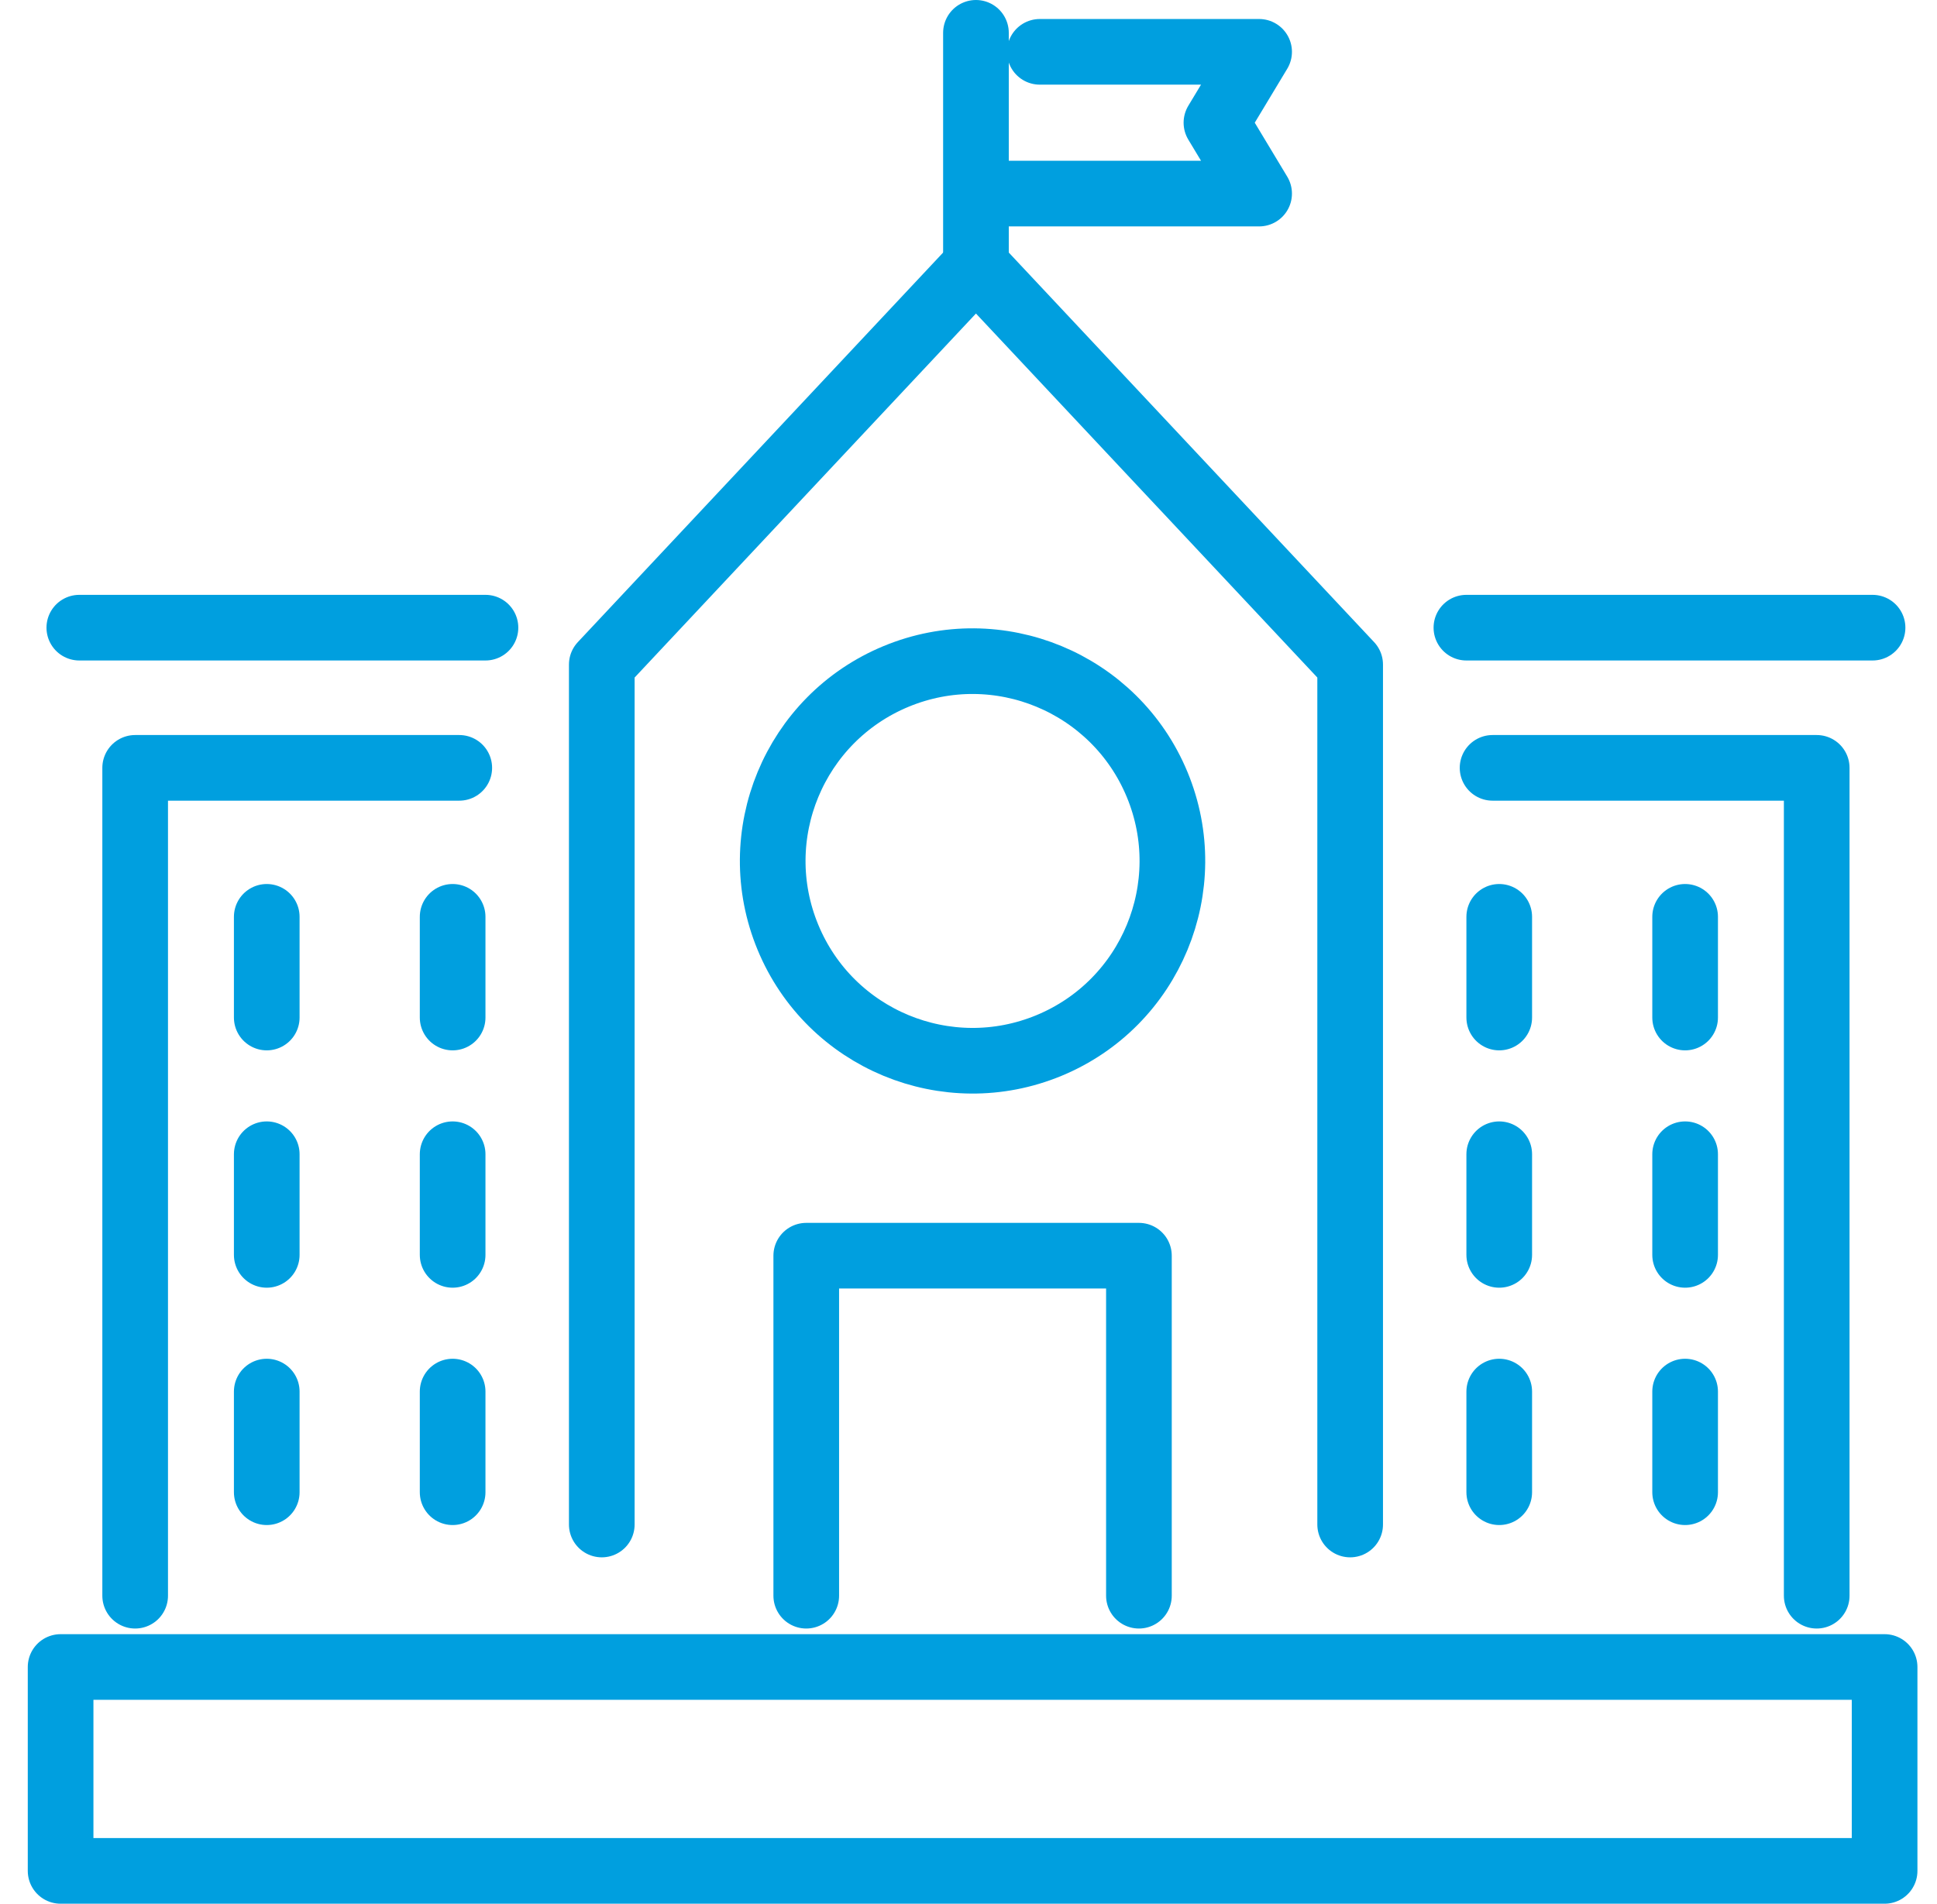
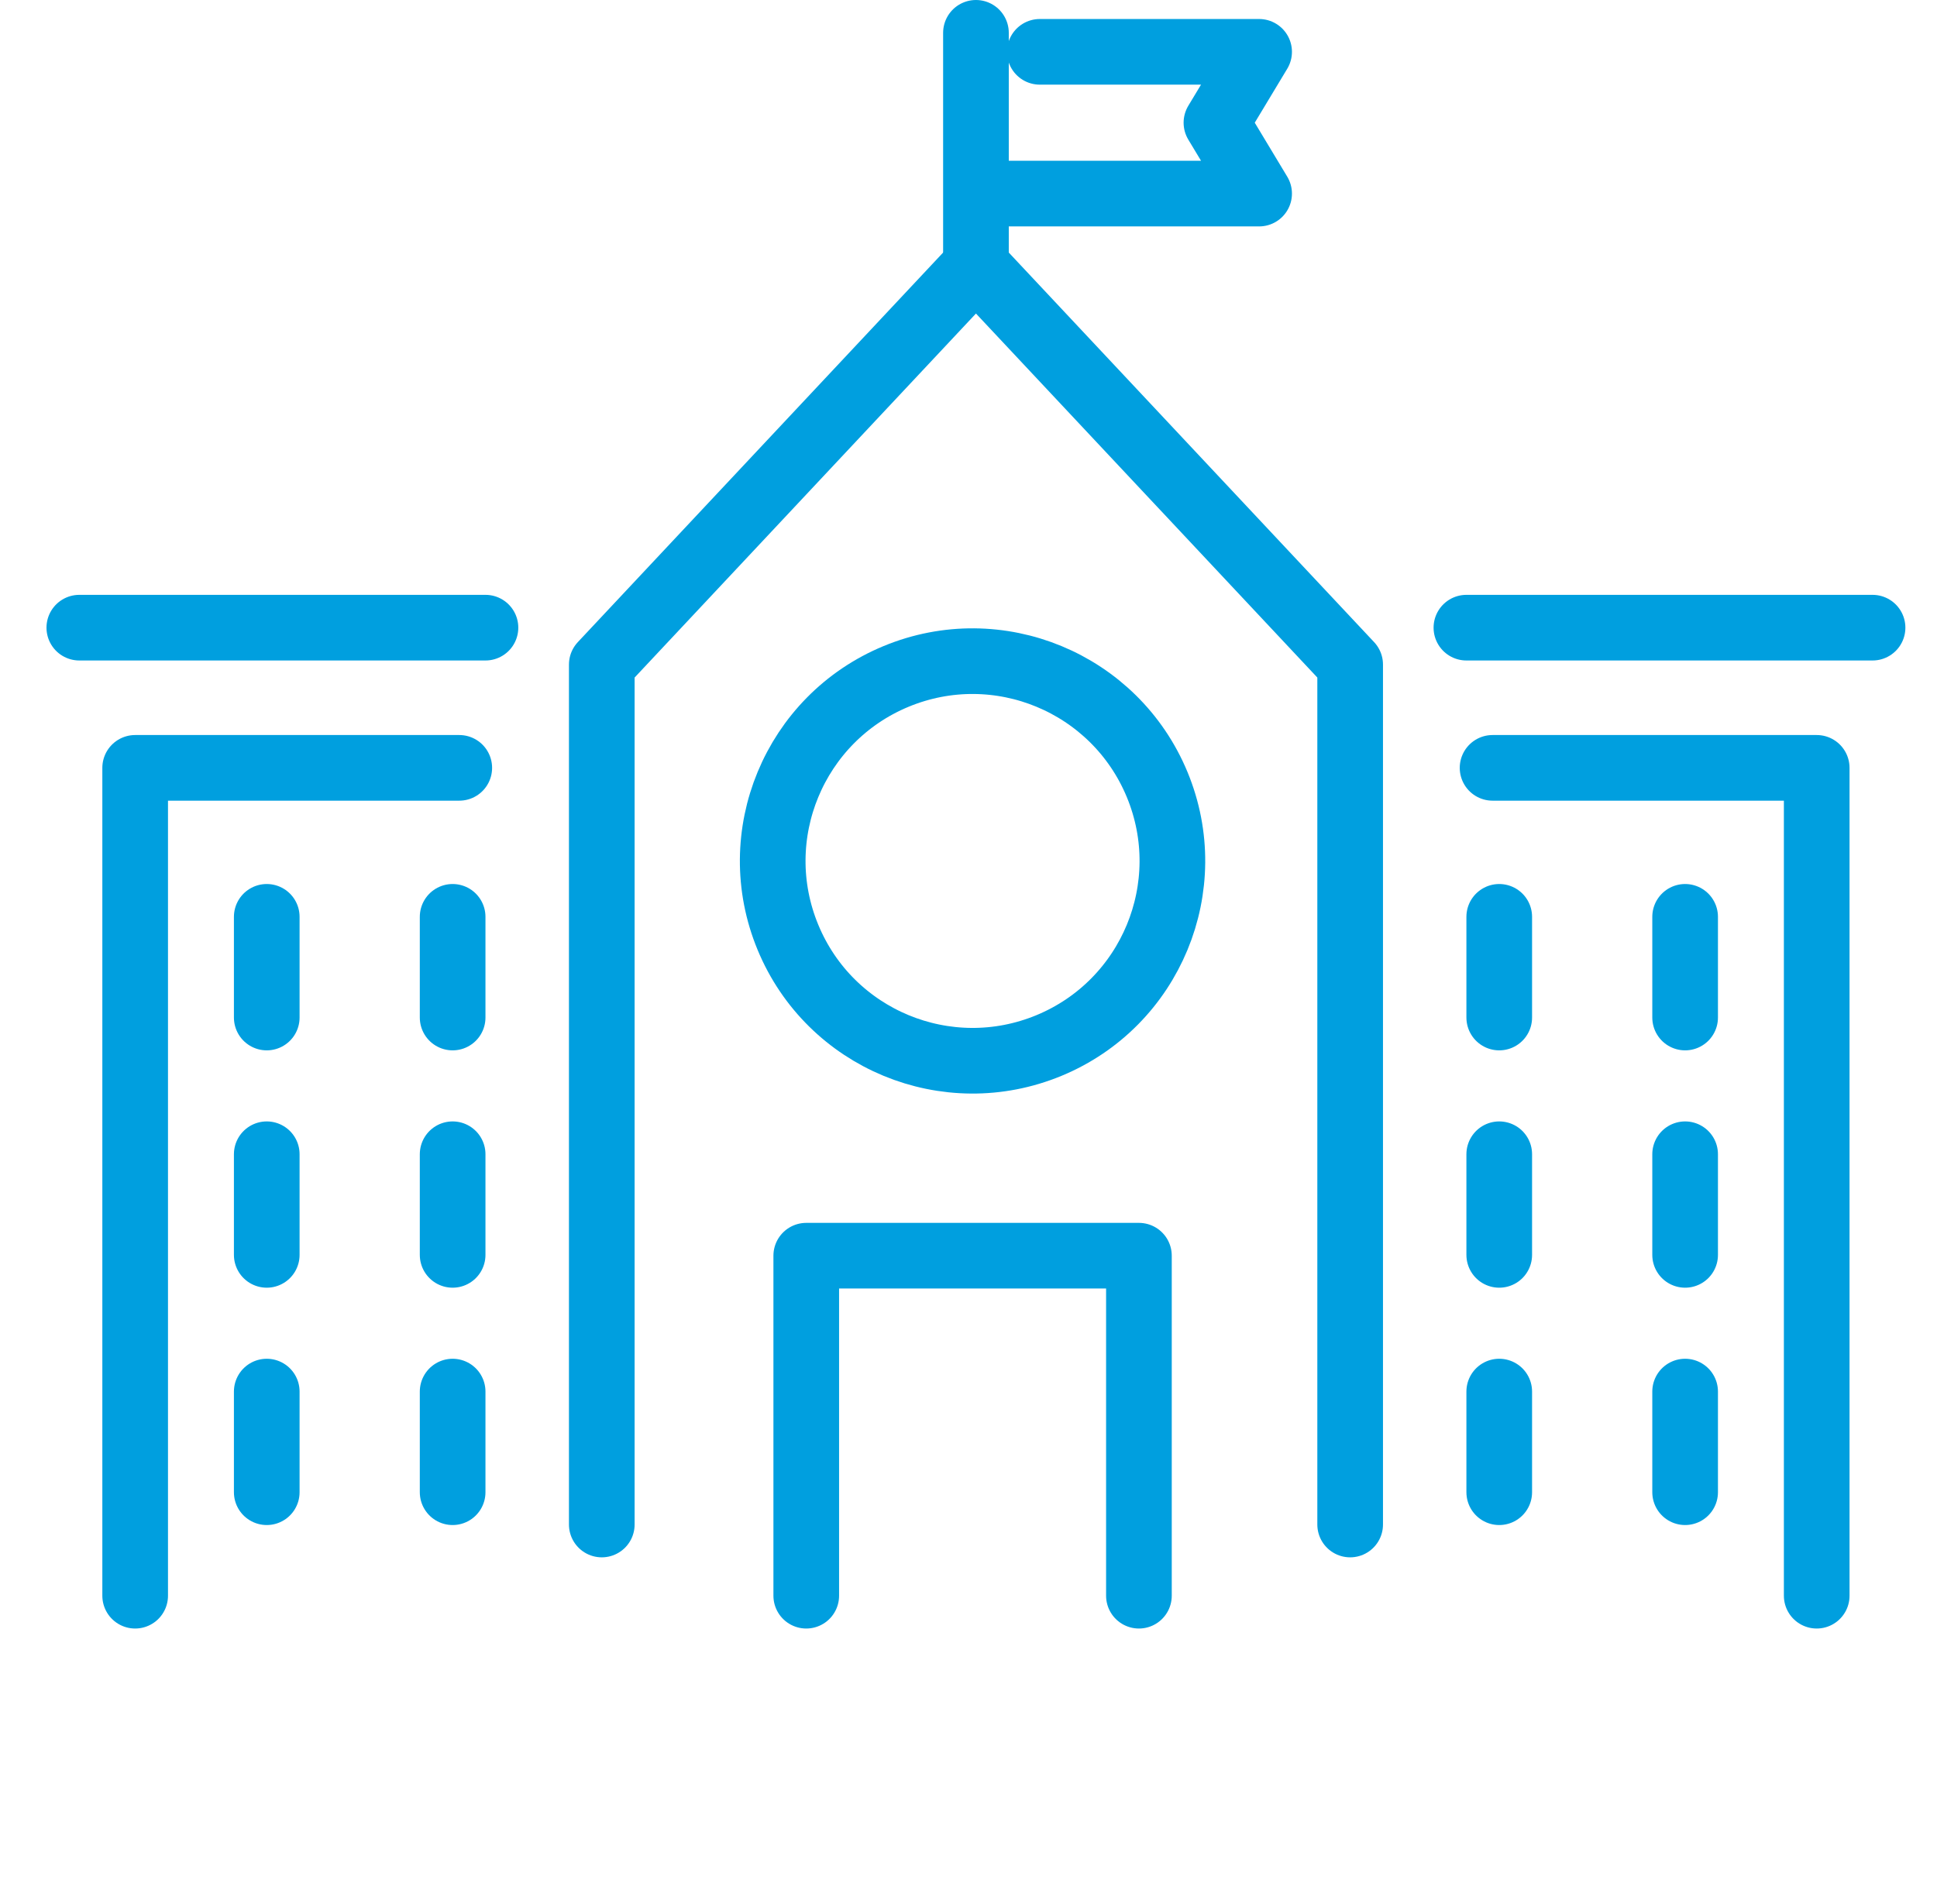
<svg xmlns="http://www.w3.org/2000/svg" width="59" height="58" viewBox="0 0 59 58" fill="none">
  <path d="M4.117 48.616V23.394H13.989" stroke="#009FDF" stroke-width="2" stroke-linecap="round" stroke-linejoin="round" />
  <path d="M45.463 23.394H55.336V48.616" stroke="#009FDF" stroke-width="2" stroke-linecap="round" stroke-linejoin="round" />
  <path d="M18.33 46.447V20.247L29.727 8.09L41.125 20.247V46.447" stroke="#009FDF" stroke-width="2" stroke-linecap="round" stroke-linejoin="round" />
  <path d="M24.558 48.616V38.257H34.691V48.616" stroke="#009FDF" stroke-width="2" stroke-linecap="round" stroke-linejoin="round" />
  <path d="M8.125 27.933V31.001" stroke="#009FDF" stroke-width="2" stroke-linecap="round" stroke-linejoin="round" />
  <path d="M13.787 27.933V31.001" stroke="#009FDF" stroke-width="2" stroke-linecap="round" stroke-linejoin="round" />
  <path d="M8.125 35.166V38.232" stroke="#009FDF" stroke-width="2" stroke-linecap="round" stroke-linejoin="round" />
  <path d="M13.787 35.166V38.232" stroke="#009FDF" stroke-width="2" stroke-linecap="round" stroke-linejoin="round" />
  <path d="M8.125 42.397V45.463" stroke="#009FDF" stroke-width="2" stroke-linecap="round" stroke-linejoin="round" />
  <path d="M13.787 42.397V45.463" stroke="#009FDF" stroke-width="2" stroke-linecap="round" stroke-linejoin="round" />
  <path d="M45.666 27.933V31.001" stroke="#009FDF" stroke-width="2" stroke-linecap="round" stroke-linejoin="round" />
  <path d="M51.328 27.933V31.001" stroke="#009FDF" stroke-width="2" stroke-linecap="round" stroke-linejoin="round" />
  <path d="M45.666 35.166V38.232" stroke="#009FDF" stroke-width="2" stroke-linecap="round" stroke-linejoin="round" />
  <path d="M51.328 35.166V38.232" stroke="#009FDF" stroke-width="2" stroke-linecap="round" stroke-linejoin="round" />
  <path d="M45.666 42.397V45.463" stroke="#009FDF" stroke-width="2" stroke-linecap="round" stroke-linejoin="round" />
  <path d="M51.328 42.397V45.463" stroke="#009FDF" stroke-width="2" stroke-linecap="round" stroke-linejoin="round" />
  <path d="M44.666 19.123H57.037" stroke="#009FDF" stroke-width="2" stroke-linecap="round" stroke-linejoin="round" />
  <path d="M2.416 19.123H14.787" stroke="#009FDF" stroke-width="2" stroke-linecap="round" stroke-linejoin="round" />
  <path d="M29.727 8.09V1" stroke="#009FDF" stroke-width="2" stroke-linecap="round" stroke-linejoin="round" />
  <path d="M31.672 1.579H38.352L37.052 3.738L38.352 5.898H29.842" stroke="#009FDF" stroke-width="2" stroke-linecap="round" stroke-linejoin="round" />
-   <path d="M57.404 50.788H1.846V57H57.404V50.788Z" stroke="#009FDF" stroke-width="2" stroke-linecap="round" stroke-linejoin="round" />
  <path d="M31.952 31.853C35.057 30.567 36.532 27.007 35.246 23.902C33.959 20.797 30.4 19.322 27.295 20.608C24.189 21.895 22.715 25.454 24.001 28.559C25.287 31.664 28.847 33.139 31.952 31.853Z" stroke="#009FDF" stroke-width="2" stroke-linecap="round" stroke-linejoin="round" />
</svg>